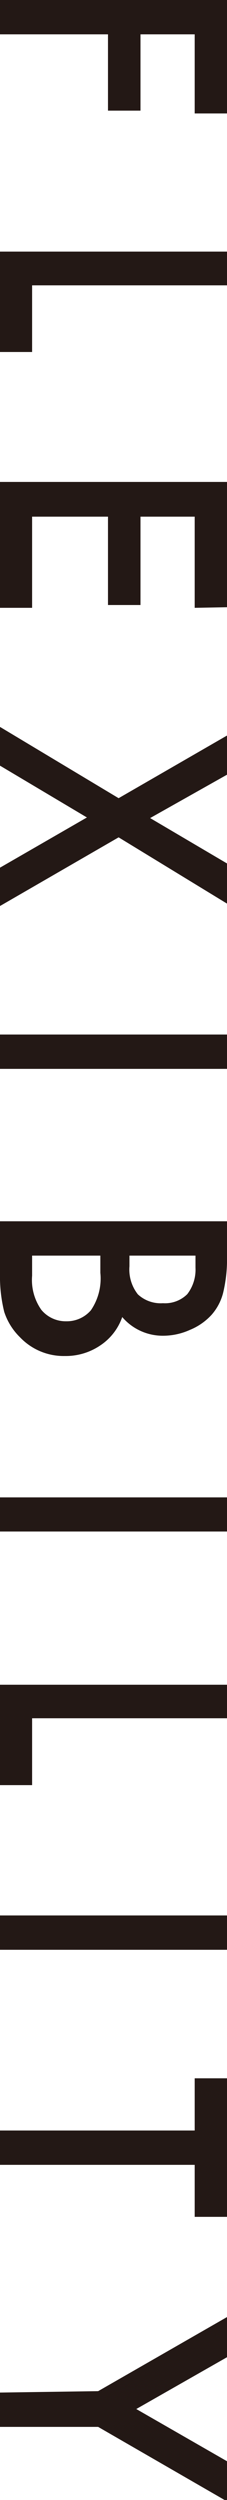
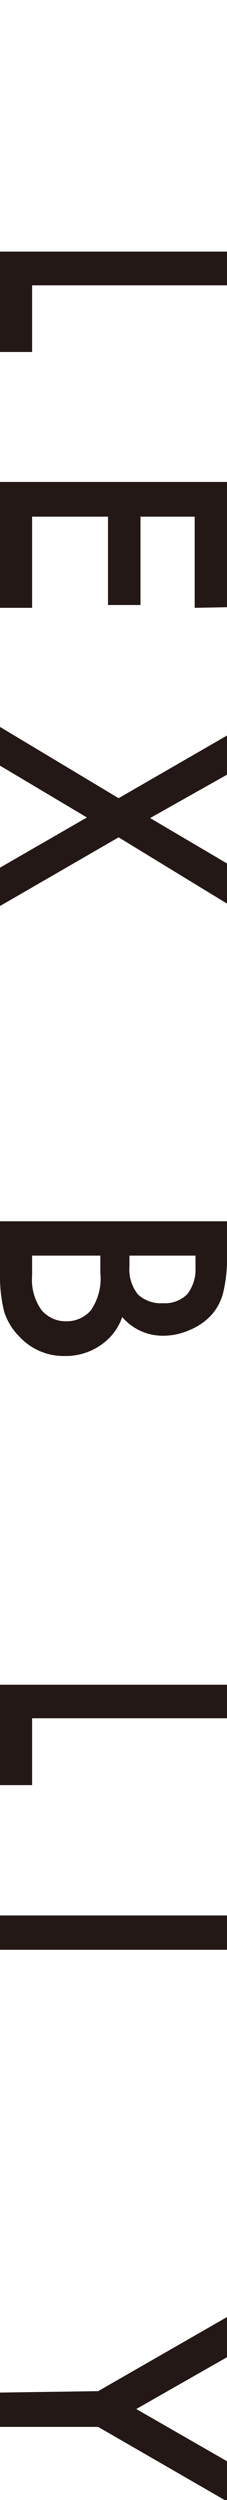
<svg xmlns="http://www.w3.org/2000/svg" viewBox="0 0 11.31 124.5">
  <defs>
    <style>.cls-1{fill:#231815;}</style>
  </defs>
  <g id="レイヤー_2" data-name="レイヤー 2">
    <g id="元">
-       <path class="cls-1" d="M9.7,5.65V1.71H7v3.8H5.38V1.71H0V0H11.31V5.65Z" />
      <path class="cls-1" d="M11.31,14.21H1.6v3.32H0v-5H11.31Z" />
      <path class="cls-1" d="M9.7,30.27V25.73H7v4.4H5.38v-4.4H1.6v4.54H0V24H11.31v6.24Z" />
      <path class="cls-1" d="M5.91,39.75l5.4-3.12v1.95L7.48,40.74,11.31,43v2L5.91,41.7,0,45.12V43.21l4.33-2.5L0,38.13V36.2Z" />
-       <path class="cls-1" d="M11.31,53.23H0V51.52H11.31Z" />
+       <path class="cls-1" d="M11.31,53.23H0H11.31Z" />
      <path class="cls-1" d="M0,60.82H11.31v1.7a7.27,7.27,0,0,1-.18,1.81,2.63,2.63,0,0,1-.59,1.15,3,3,0,0,1-1.08.75,3.24,3.24,0,0,1-1.32.29,2.65,2.65,0,0,1-2.05-.93A2.79,2.79,0,0,1,5,67a3.06,3.06,0,0,1-1.77.53A3,3,0,0,1,1,66.6a3.11,3.11,0,0,1-.79-1.27A7.39,7.39,0,0,1,0,63.41Zm1.6,1.71v1a2.58,2.58,0,0,0,.46,1.7,1.57,1.57,0,0,0,1.24.57,1.58,1.58,0,0,0,1.23-.55A2.81,2.81,0,0,0,5,63.39v-.86Zm4.85,0v.53a2,2,0,0,0,.42,1.4,1.67,1.67,0,0,0,1.25.44,1.57,1.57,0,0,0,1.21-.45,2,2,0,0,0,.41-1.32v-.6Z" />
-       <path class="cls-1" d="M11.31,76.27H0v-1.7H11.31Z" />
      <path class="cls-1" d="M11.31,85.57H1.6V88.9H0v-5H11.31Z" />
      <path class="cls-1" d="M11.31,97.1H0V95.39H11.31Z" />
-       <path class="cls-1" d="M9.7,107.81H0V106.1H9.7v-2.6h1.61v6.9H9.7Z" />
      <path class="cls-1" d="M4.89,119.08l6.42-3.69v2l-4.52,2.58,4.52,2.6v2l-6.42-3.71H0v-1.71Z" />
    </g>
  </g>
</svg>